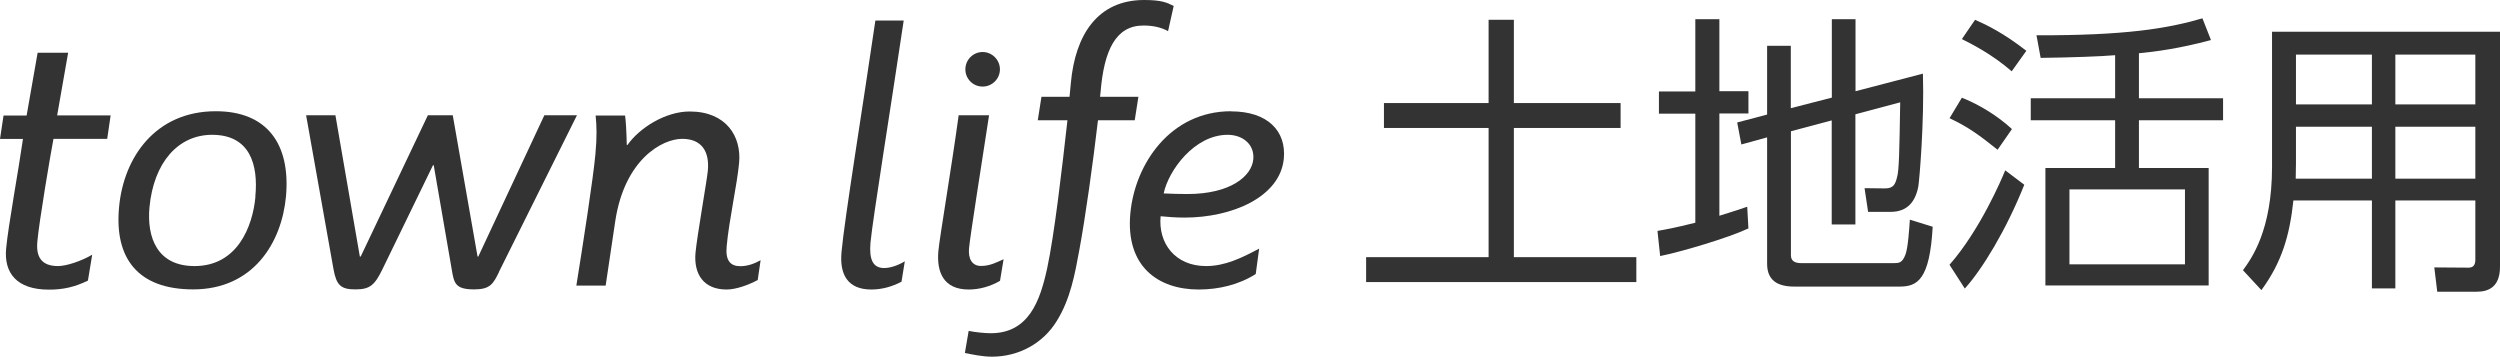
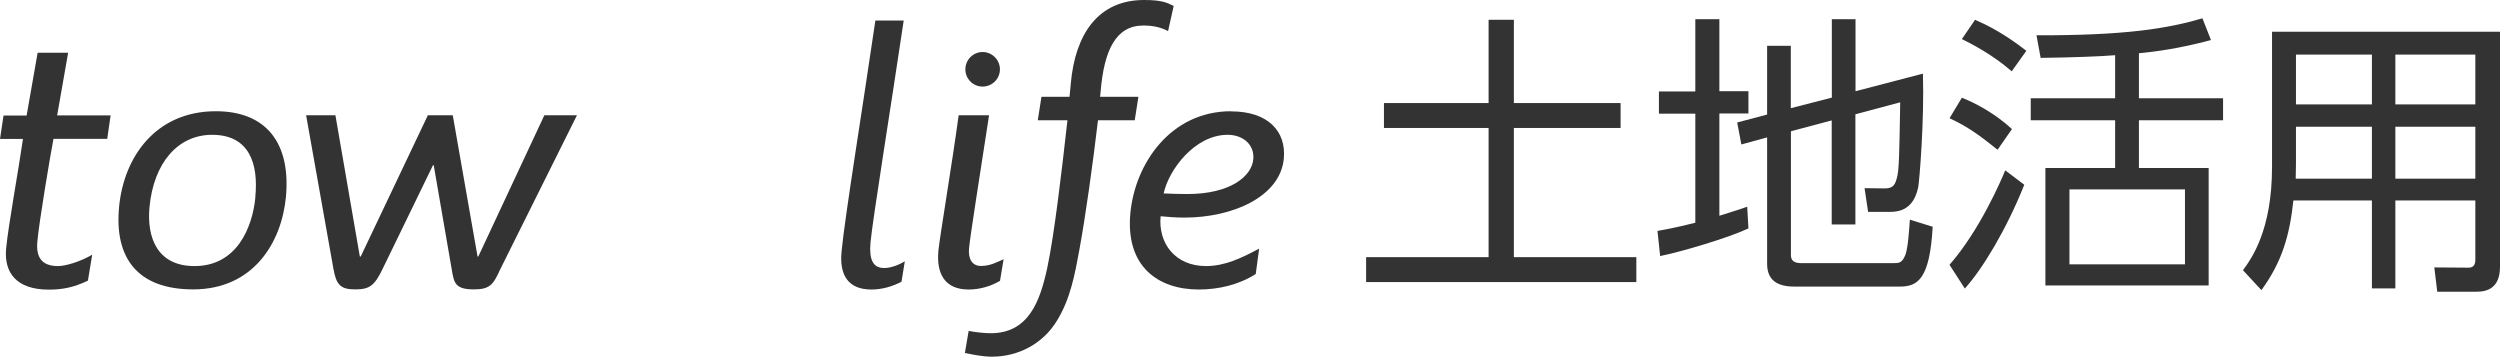
<svg xmlns="http://www.w3.org/2000/svg" id="_レイヤー_2" data-name="レイヤー 2" viewBox="0 0 204.74 29.21">
  <defs>
    <style>
      .cls-1 {
        fill: #333;
      }
    </style>
  </defs>
  <g id="ol">
    <g>
      <path class="cls-1" d="M85.28,7.93h2.31l.11-1.15c.36-3.9,2.17-6.78,6-6.78,1.46,0,1.89.22,2.42.49l-.46,2.06c-.6-.33-1.29-.46-2.02-.46-2.25,0-3.23,2-3.51,5.48l-.04.36h3.14l-.3,1.92h-3.01c-.41,3.51-1.03,7.95-1.53,10.64-.36,1.97-.73,4-1.84,5.79-1.14,1.87-3.15,2.93-5.31,2.93-.82,0-1.65-.19-2.22-.3l.31-1.81c.54.11,1.32.19,1.81.19,3.12,0,4.04-2.66,4.62-5.32.59-2.75,1.21-8.09,1.66-12.12h-2.43l.3-1.92Z" />
      <g>
        <path class="cls-1" d="M3.09,4.32h2.49l-.9,5.13h4.38l-.28,1.92h-4.4c-.24,1.23-1.18,6.8-1.32,8.4-.12,1.23.3,2.02,1.69,2.02.65,0,1.86-.38,2.8-.93l-.35,2.12c-1.11.54-2.05.74-3.2.74-2.64,0-3.68-1.37-3.5-3.35.18-1.92,1.03-6.52,1.38-8.99H0l.29-1.92h1.89l.9-5.13Z" />
        <path class="cls-1" d="M20.92,16.11c-.23,2.47-1.49,5.68-4.99,5.68-3.07,0-3.91-2.36-3.69-4.8.34-3.67,2.34-5.95,5.13-5.95,3.07,0,3.8,2.39,3.54,5.07h0ZM17.67,9.11c-4.92,0-7.55,3.76-7.92,7.87-.39,4.17,1.54,6.72,6.07,6.72,4.89,0,7.24-3.78,7.6-7.6.39-4.33-1.57-6.99-5.74-6.99h0Z" />
        <path class="cls-1" d="M40.88,22.25c-.48.99-.73,1.45-2.04,1.45-1.55,0-1.66-.49-1.85-1.67l-1.47-8.5h-.06l-4.13,8.5c-.64,1.32-1.03,1.67-2.22,1.67s-1.56-.33-1.8-1.67l-2.24-12.59h2.4l2,11.57h.07l5.5-11.57h2.04l2.03,11.57h.06l5.41-11.57h2.67l-6.38,12.81Z" />
-         <path class="cls-1" d="M62.04,22.94c-.77.41-1.77.77-2.54.77-1.88,0-2.7-1.27-2.54-3.02.13-1.37.95-6.01,1.01-6.72.14-1.51-.46-2.6-2.1-2.6s-4.71,1.68-5.48,6.72l-.79,5.3h-2.4c.58-3.62,1.38-8.78,1.56-10.75.14-1.48.1-2.36.02-3.18h2.41c.06.36.12,1.37.14,2.41h.06c.98-1.4,3.11-2.74,5.09-2.74,3.01,0,4.25,2.06,4.05,4.2-.16,1.78-.84,4.77-1.02,6.86-.11,1.15.31,1.61,1.12,1.61.64,0,1.21-.24,1.66-.49l-.24,1.64Z" />
        <path class="cls-1" d="M73.83,23.07c-.78.41-1.62.64-2.47.64-1.88,0-2.63-1.16-2.44-3.1.24-2.66,1.79-12.2,2.77-18.93h2.32c-1.06,7.13-2.53,16.21-2.72,18.18-.12,1.37.18,2.09,1.12,2.09.49,0,1.11-.2,1.69-.55l-.27,1.67Z" />
        <path class="cls-1" d="M102.64,13.04c-.12,1.37-1.84,2.85-5.4,2.85-.64,0-1.31-.02-1.94-.05.39-1.87,2.51-4.8,5.24-4.8,1.22,0,2.21.77,2.1,2.01h0ZM100.82,9.11c-4.98,0-7.88,4.33-8.25,8.37-.4,4.36,2.29,6.23,5.6,6.23,1.64,0,3.29-.39,4.67-1.27l.28-2.08c-1.44.77-2.8,1.43-4.35,1.43-2.55,0-3.93-1.89-3.72-4.08.57.05,1.17.11,1.96.11,3.89,0,7.83-1.68,8.13-4.83.21-2.25-1.31-3.87-4.32-3.87h0Z" />
        <g>
          <path class="cls-1" d="M81.91,22.99c-.79.47-1.71.72-2.58.72-2.04,0-2.64-1.4-2.48-3.16.1-1.1,1.09-6.91,1.66-11.11h2.49c-.68,4.42-1.54,9.84-1.64,10.89-.08.84.23,1.45.98,1.45s1.28-.3,1.85-.55l-.29,1.75Z" />
          <path class="cls-1" d="M80.47,7.09c.78,0,1.42-.63,1.42-1.41s-.64-1.42-1.42-1.42-1.41.64-1.41,1.42.63,1.41,1.41,1.41h0Z" />
        </g>
      </g>
      <g>
        <path class="cls-1" d="M123.98,1.62v6.82h8.74v2.04h-8.74v10.58h10.03v2.04h-22.13v-2.04h10.03v-10.58h-8.57v-2.04h8.57V1.62h2.06Z" />
        <path class="cls-1" d="M143.18,18.71c-1.63.77-5.45,1.9-7.22,2.26l-.22-2.06c.67-.12,1.3-.22,3.1-.67v-8.93h-2.98v-1.82h2.98V1.57h1.97v5.9h2.38v1.82h-2.38v8.38c1.32-.41,1.73-.55,2.28-.74l.1,1.78ZM150.02,8V1.57h1.94v5.9l5.52-1.44c.12,3.94-.29,8.76-.38,9.26-.24,1.22-.89,2.06-2.26,2.06h-1.85l-.29-1.94,1.68.02c.7,0,.84-.36.98-.91.17-.58.19-2.04.26-6.14l-3.67.98v9.02h-1.94v-8.52l-3.34.89v10.15c0,.46.29.65.86.65h7.51c.48,0,.74,0,1.01-.7.22-.6.31-2.16.36-2.86l1.87.58c-.24,4.34-1.25,4.9-2.71,4.9h-8.62c-1.37,0-2.23-.5-2.23-1.87v-10.35l-2.11.58-.34-1.8,2.45-.65V3.75h1.94v5.11l3.34-.86Z" />
        <path class="cls-1" d="M163.6,12.27c-1.56-1.25-2.42-1.87-3.94-2.59l1.01-1.68c1.37.55,2.88,1.44,4.1,2.57l-1.18,1.7ZM159.66,21.68c2.47-2.81,4.25-6.96,4.56-7.73l1.56,1.18c-1.46,3.67-3.43,6.91-4.87,8.5l-1.25-1.94ZM164.75,5.84c-1.63-1.42-3.36-2.28-4.08-2.64l1.08-1.58c.98.43,2.35,1.1,4.2,2.54l-1.2,1.68ZM175.17,8.05h6.89v1.8h-6.89v3.91h5.71v9.62h-13.37v-9.62h5.71v-3.91h-6.91v-1.8h6.91v-3.53c-1.13.1-3.62.19-6.1.22l-.34-1.85c7.27.02,10.73-.55,13.59-1.39l.7,1.78c-2.59.7-4.63.96-5.9,1.08v3.7ZM178.94,15.51h-9.46v6.14h9.46v-6.14Z" />
        <path class="cls-1" d="M204.74,21.85c0,1.75-1.06,2.04-1.9,2.04h-3.24l-.24-1.99,2.81.02c.41,0,.55-.26.55-.65v-4.85h-6.55v7.2h-1.92v-7.2h-6.43c-.31,2.88-.94,5.04-2.62,7.34l-1.51-1.63c.7-.96,2.38-3.26,2.38-8.45V2.6h18.67v19.25ZM194.25,10.38h-6.22v3c0,.29,0,.38-.02,1.25h6.24v-4.25ZM194.25,4.47h-6.22v4.08h6.22v-4.08ZM202.72,4.47h-6.55v4.08h6.55v-4.08ZM202.72,10.38h-6.55v4.25h6.55v-4.25Z" />
      </g>
    </g>
  </g>
</svg>